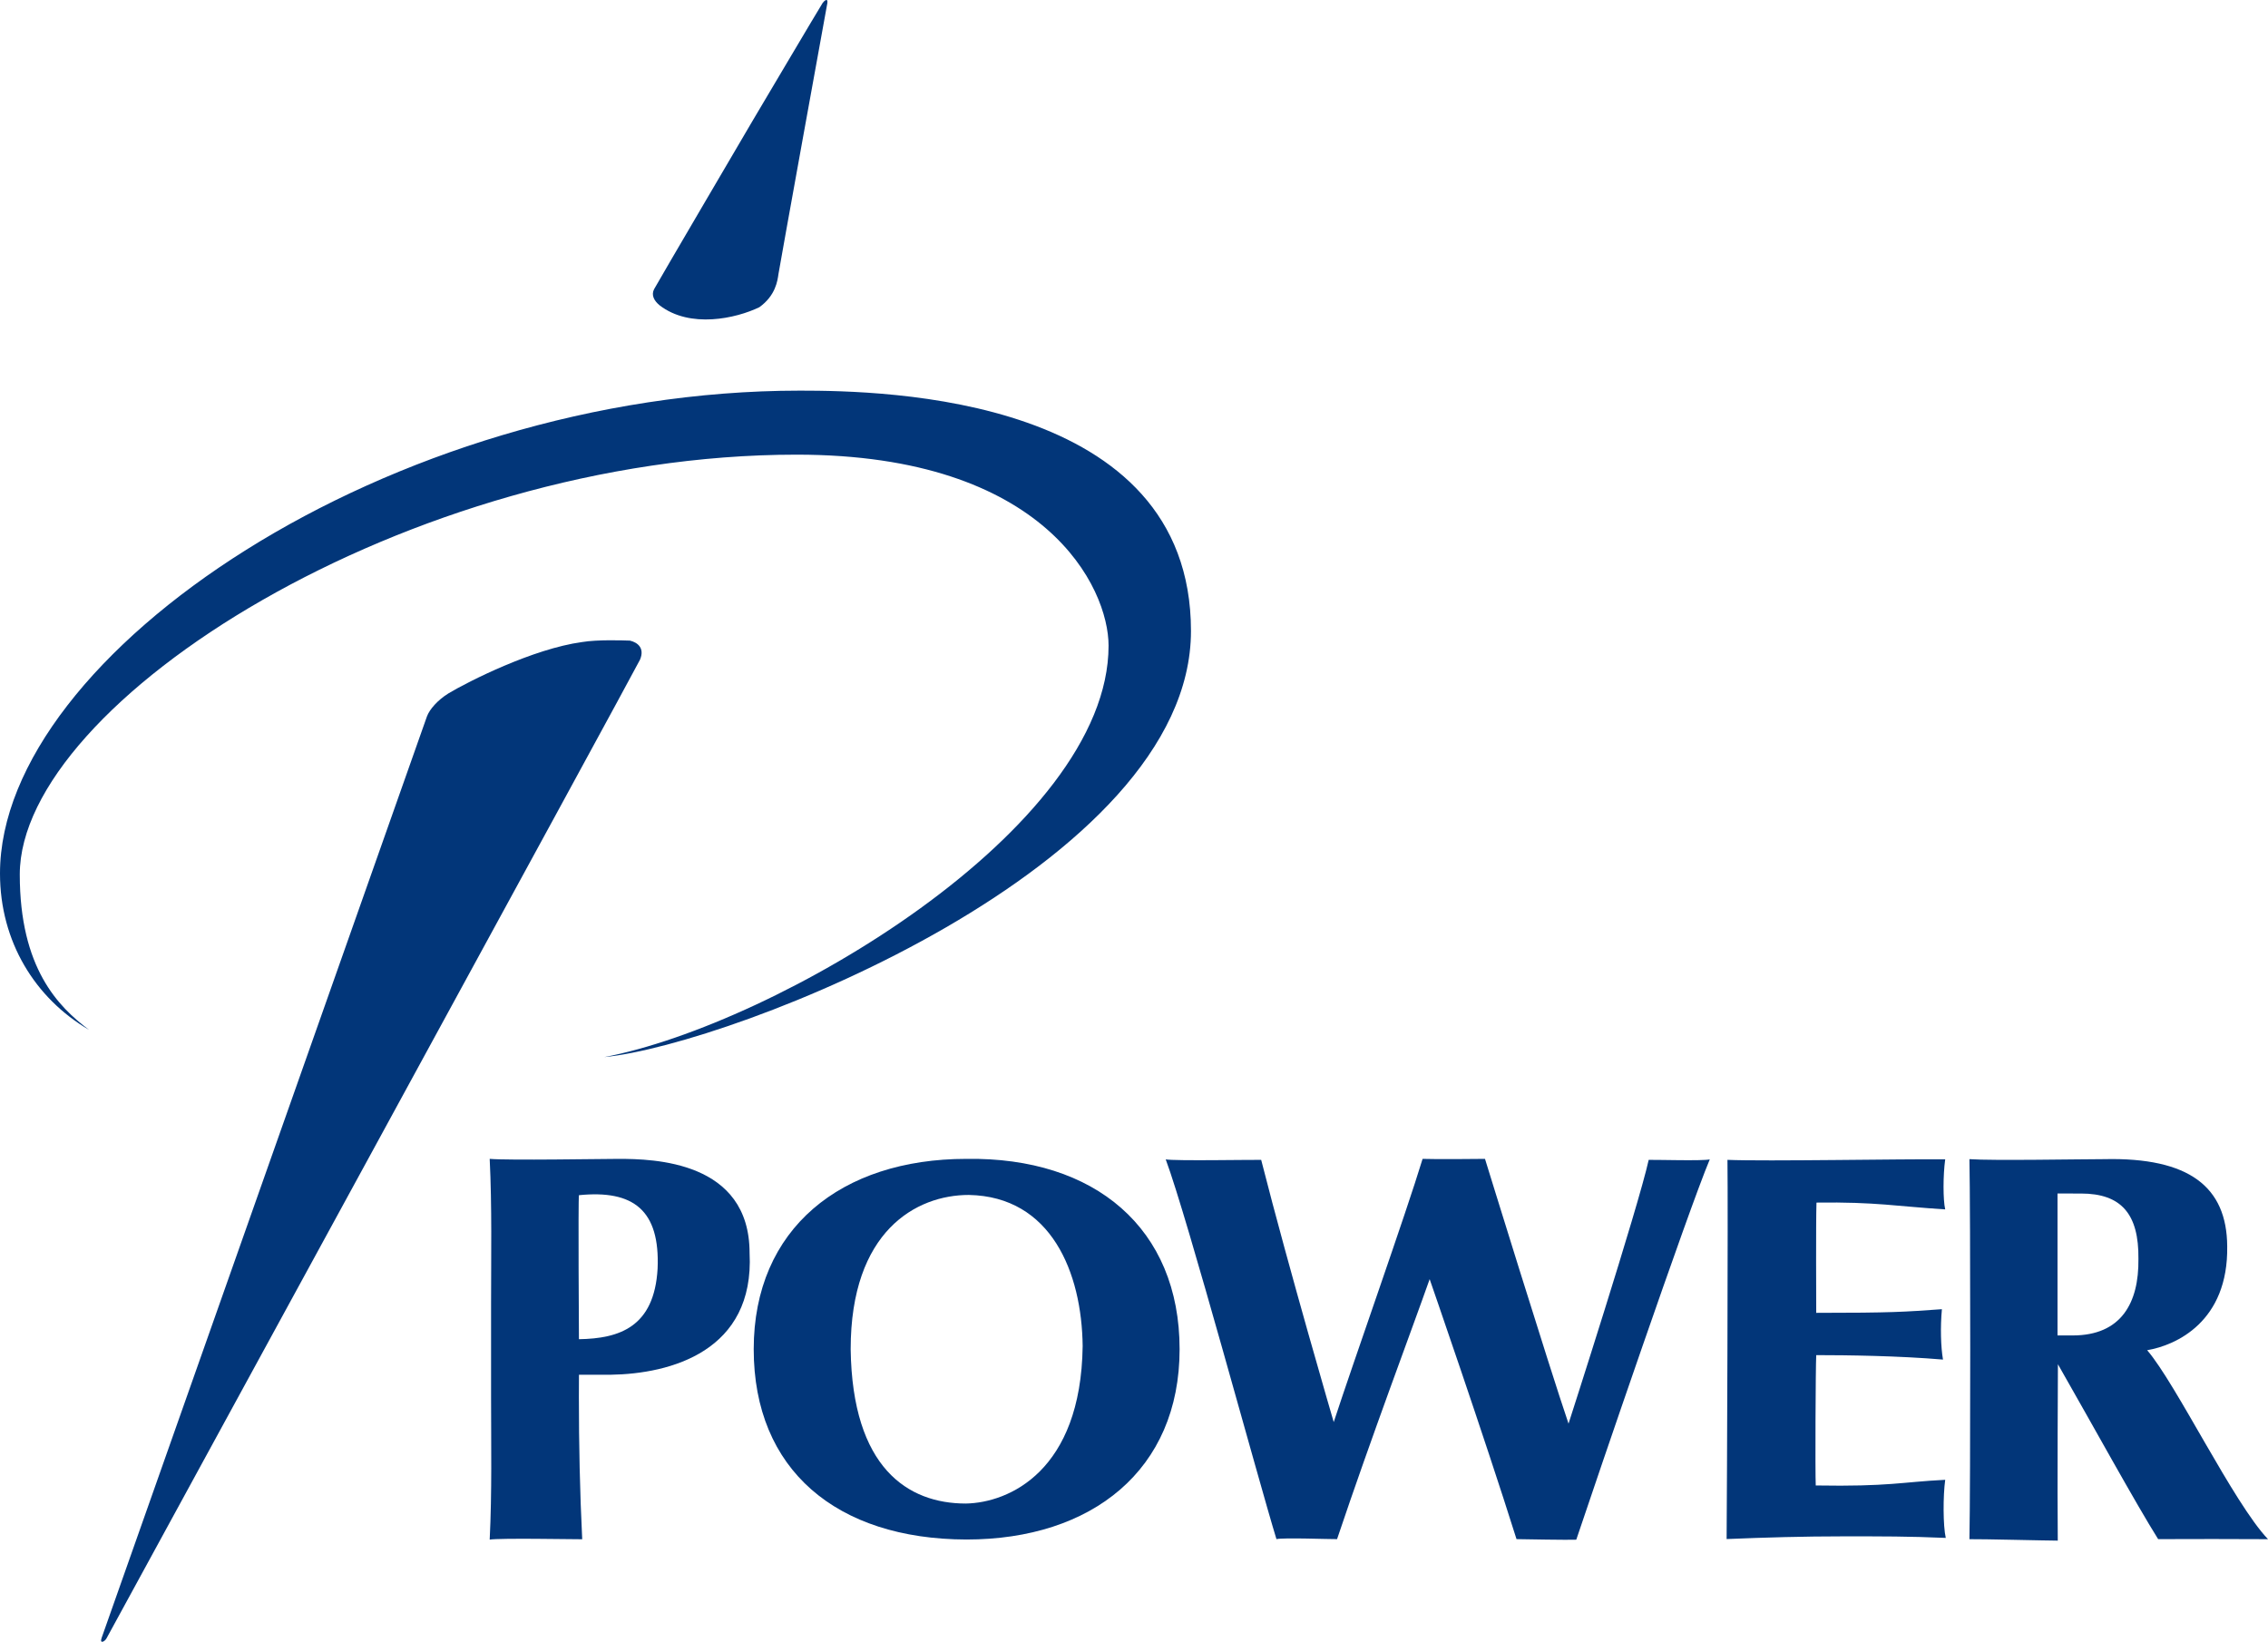
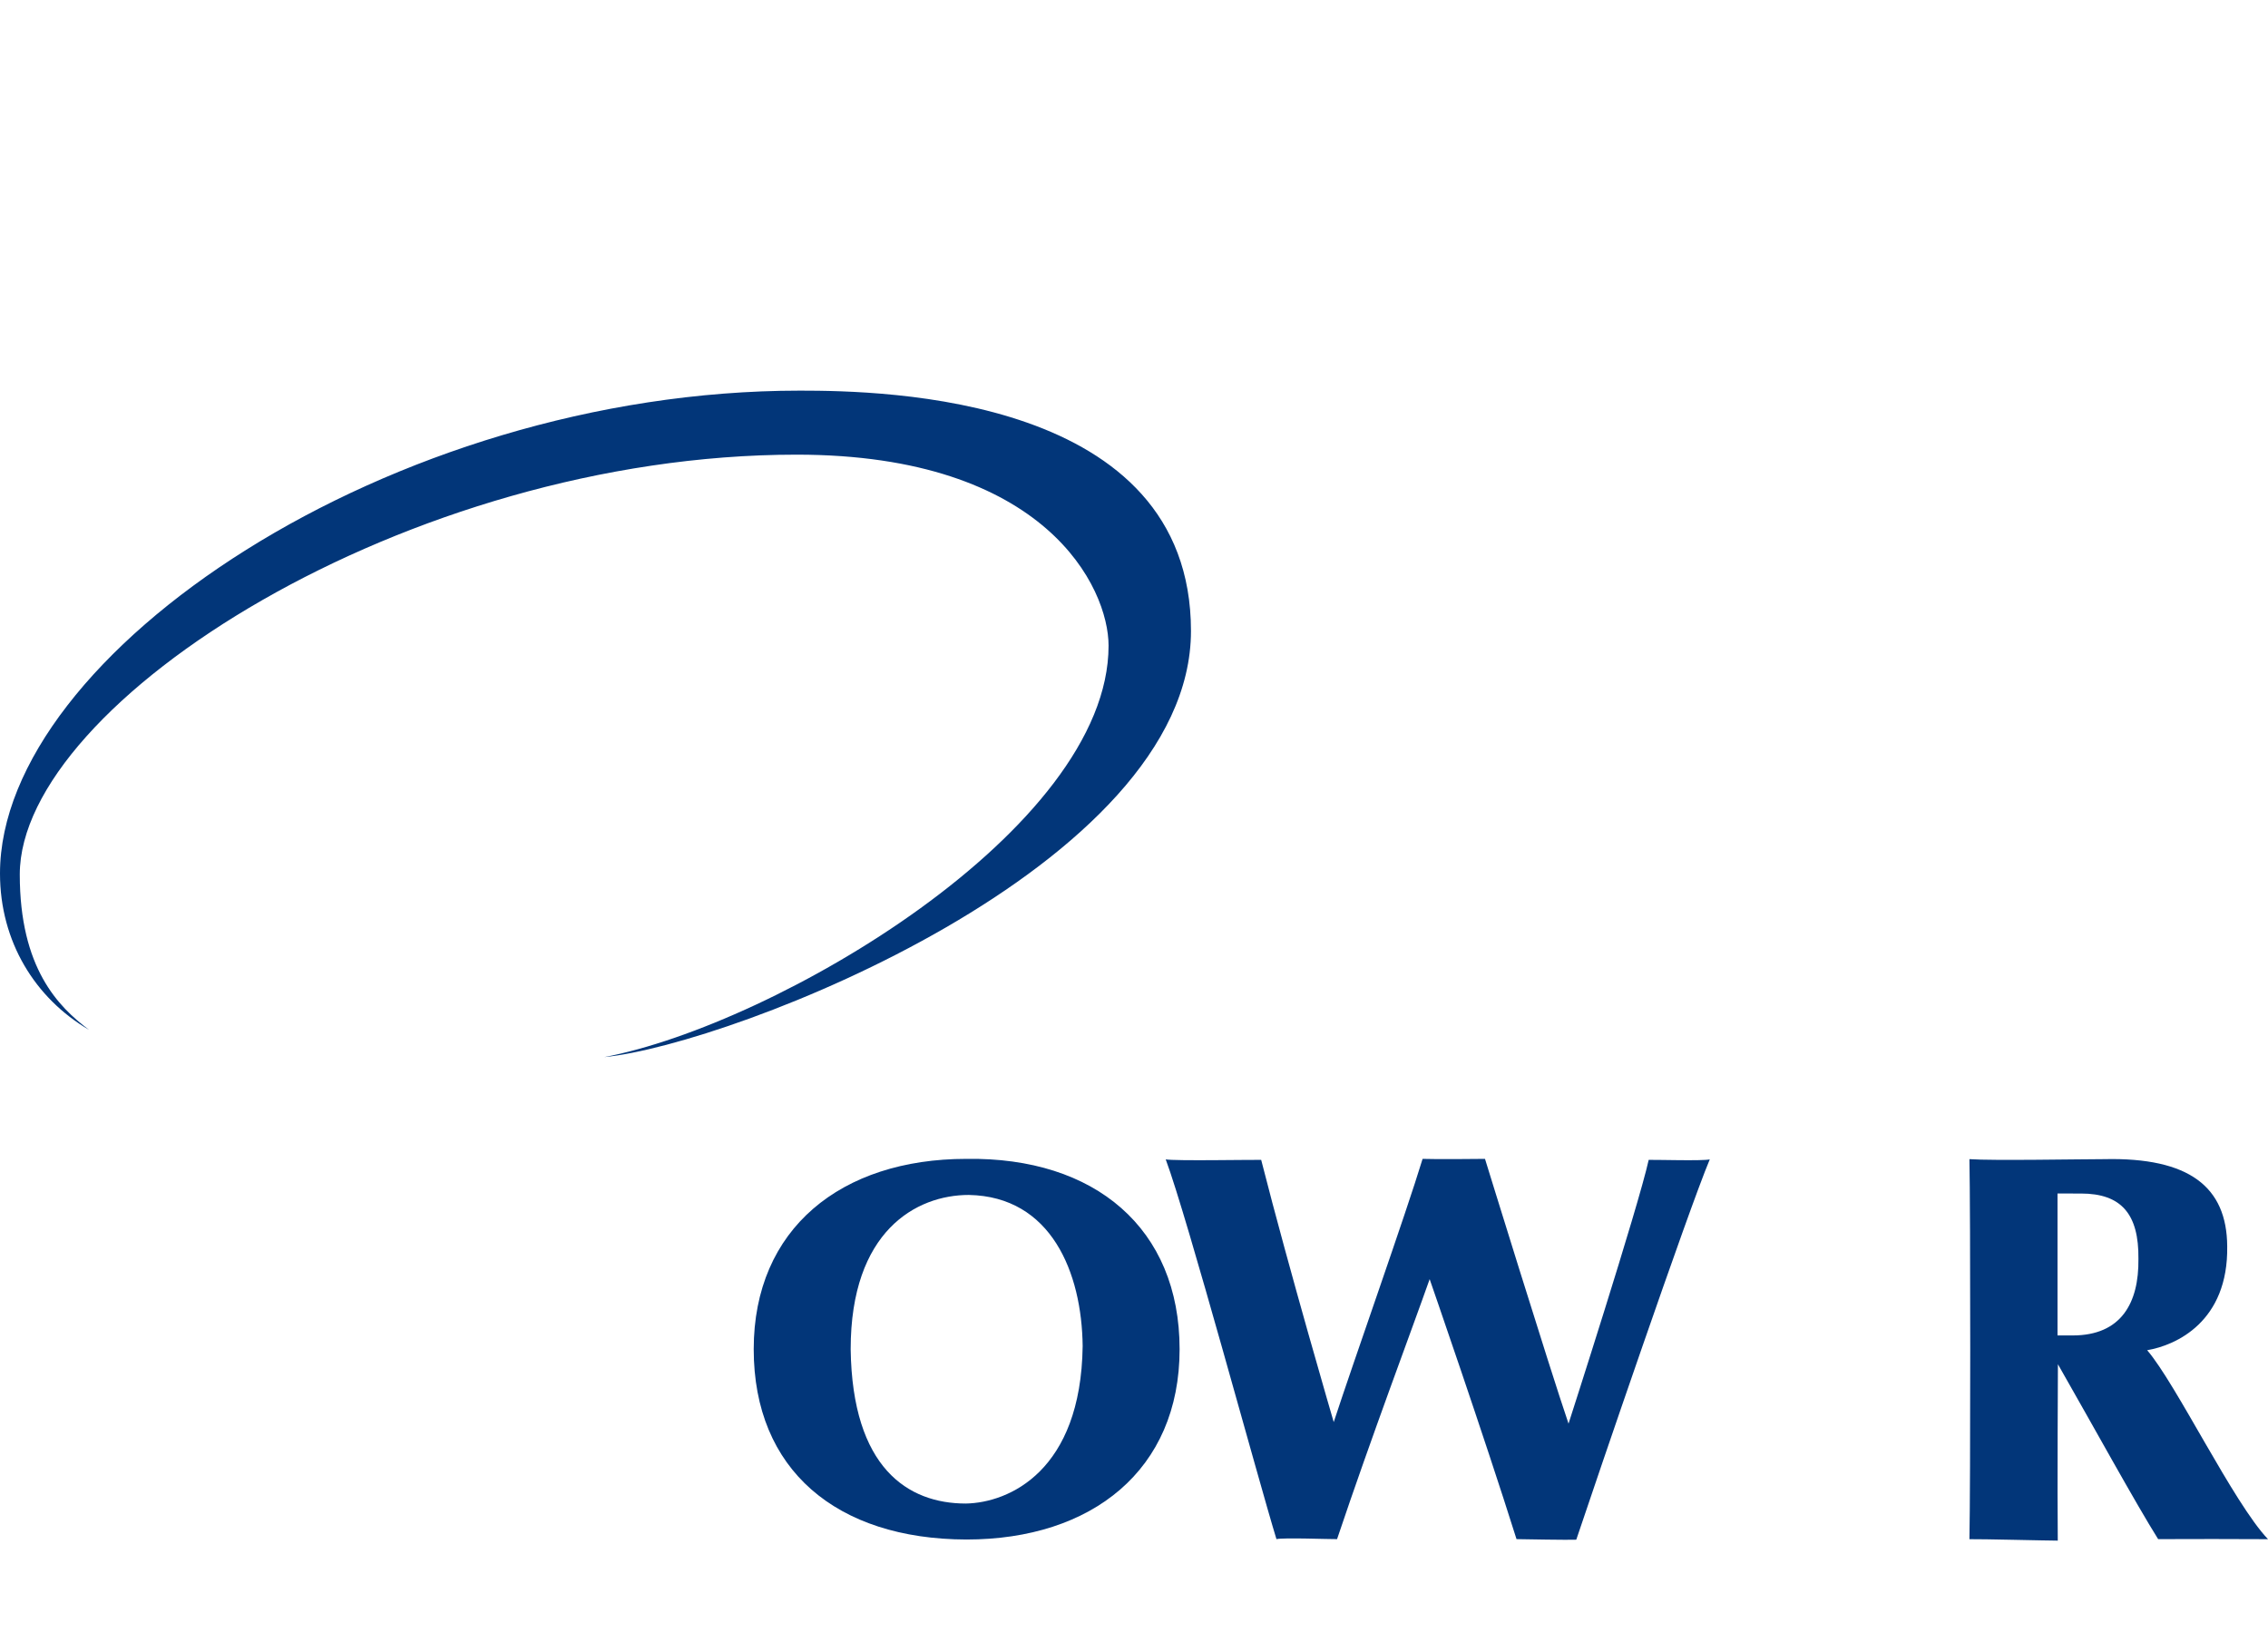
<svg xmlns="http://www.w3.org/2000/svg" width="1492.659" height="1080.557" version="1.1" viewBox="0 0 1492.659 1080.557">
  <defs>
    <style>
      .cls-1 {
        fill-rule: evenodd;
      }

      .cls-1, .cls-2 {
        fill: #023679;
      }
    </style>
  </defs>
  <g>
    <g id="Layer_1">
      <g>
-         <path class="cls-1" d="M70.064,1078.356c-1.1,2.033-4.708,3.916-3.142-.466,1.575-4.374,212.332-601.673,214.066-606.372,1.725-4.69,7.101-10.789,14.15-15.162,13.015-7.823,55.729-29.409,87.928-33.783,10.208-1.725,27.482-1.1,31.565-.942,5.183,1.25,9.742,5.007,6.6,12.513-3.458,7.348-350.067,642.188-351.167,644.212" />
-         <path class="cls-1" d="M434.106,200.948c20.107,15.479,50.414,8.598,65.647,1.25,10.683-7.665,11.941-17.362,12.566-21.736.625-4.382,31.407-174.229,32.199-178.461.466-3.59-2.042-1.558-3.142,0-1.1,1.566-46.023,77.421-46.023,77.421,0,0-62.813,106.98-64.855,110.887-2.042,3.916,0,7.665,3.608,10.639" />
-         <path class="cls-2" d="M323.192,858.245c0-31.231.634-64.301-.906-95.531,12.276,1.082,74.042,0,84.787,0,23.012,0,86.256,1.32,86.256,61.969,3.326,64.477-51.805,79.568-91.616,80.114-11.51,0-10.771.009-20.671.009l-.053,14.608c0,31.231.642,62.417,2.183,93.648-7.093,0-54.366-.854-60.886.238,1.54-31.231.906-63.192.906-94.431v-60.622M381.025,881.398c26.69-.422,49.587-7.99,51.77-46.437,1.637-38.429-15.813-51.963-51.77-48.346-.581,3.423,0,94.783,0,94.783" />
        <path class="cls-2" d="M636.01,762.714c84.707-1.285,140.331,45.83,140.331,125.266,0,79.428-57.63,125.257-140.331,125.257-85.429-.238-139.962-45.83-139.962-125.257,0-79.436,57.63-125.266,139.962-125.266M637.647,786.456c-34.716-.018-77.791,23.865-77.791,101.542,1.091,78.125,37.628,101.559,75.793,101.559,28.362-.519,75.802-21.348,76.893-103.645-.546-48.434-20.724-98.435-74.896-99.456" />
        <path class="cls-2" d="M767.208,763.057c6.257,1.082,54.946.202,62.822.308,18.744,73.637,47.748,172.583,47.748,172.583,13.446-41.087,47.256-136.31,58.484-173.234,8.043.361,41.069,0,41.069,0,0,0,42.116,136.539,54.981,174.264,0,0,45.777-142.047,52.764-173.613,5.368-.106,35.771.774,40.189-.308-14.335,34.091-74.992,211.839-87.858,250.295-4.761.255-34.76-.29-39.335-.37-21.322-67.829-57.164-171.105-57.164-171.105-11.765,33.369-38.147,103.275-60.939,171.105-4.919.079-35.472-1.082-39.89,0-12.126-39.538-58.528-211.478-72.871-249.925" />
-         <path class="cls-2" d="M1136.907,763.365c25.326,1.056,114.909-.651,143.306-.343-1.452,10.489-1.452,26.787,0,32.938-31.627-1.962-45.443-5.007-84.725-4.47-.422,15.312-.158,63.658-.158,72.564,49.798,0,57.806-.625,82.71-2.402-1.091,11.845-.73,24.877.722,33.158-29.119-2.49-63.183-2.93-83.432-2.93-.422,8.545-.73,76.876-.317,85.781,48.487.827,56.486-2.297,85.2-3.722-1.452,10.648-1.452,30.201.37,38.235-24.904-1.074-41.676-1.021-67.416-1.021-25.748,0-51.074.704-76.814,1.778.264-31.724.994-219.249.555-249.564" />
        <path class="cls-2" d="M1296.159,762.899c14.784,1.082,73.937,0,88.72,0,55.95-1.276,80.668,18.277,80.932,57.27.819,49.71-33.712,65.277-52.685,68.472,19.069,22.114,56.979,100.82,79.533,124.377-8.201-.141-64.195-.141-72.3-.035-14.432-22.915-43.876-76.488-65.964-115.111,0,0-.449,84.963-.097,116.097-6.89,0-50.529-1.091-58.141-.95.704-31.636.704-218.448,0-250.119M1354.132,878.934c7.242-.026-.123-.009,9.979-.009,31.908,0,43.63-21.357,43.269-50.318.361-29.691-11.361-43.084-37.813-43.084-17.899,0-7.093-.018-15.435-.018-.018,26.532,0,93.428,0,93.428" />
        <path class="cls-2" d="M526.399,257.1C256.745,257.1,0,430.484,0,574.854c0,44.897,23.135,82.2,58.572,102.923-20.248-15.197-45.557-40.664-45.557-102.228,0-113.263,255.452-276.316,511.22-276.316,164.258,0,205.354,87.735,205.354,125.724,0,120.884-219.09,249.371-331.896,270.781,84.602-8.289,386.129-125.724,386.129-280.452,0-154.737-201.746-158.186-257.422-158.186" />
      </g>
    </g>
  </g>
</svg>